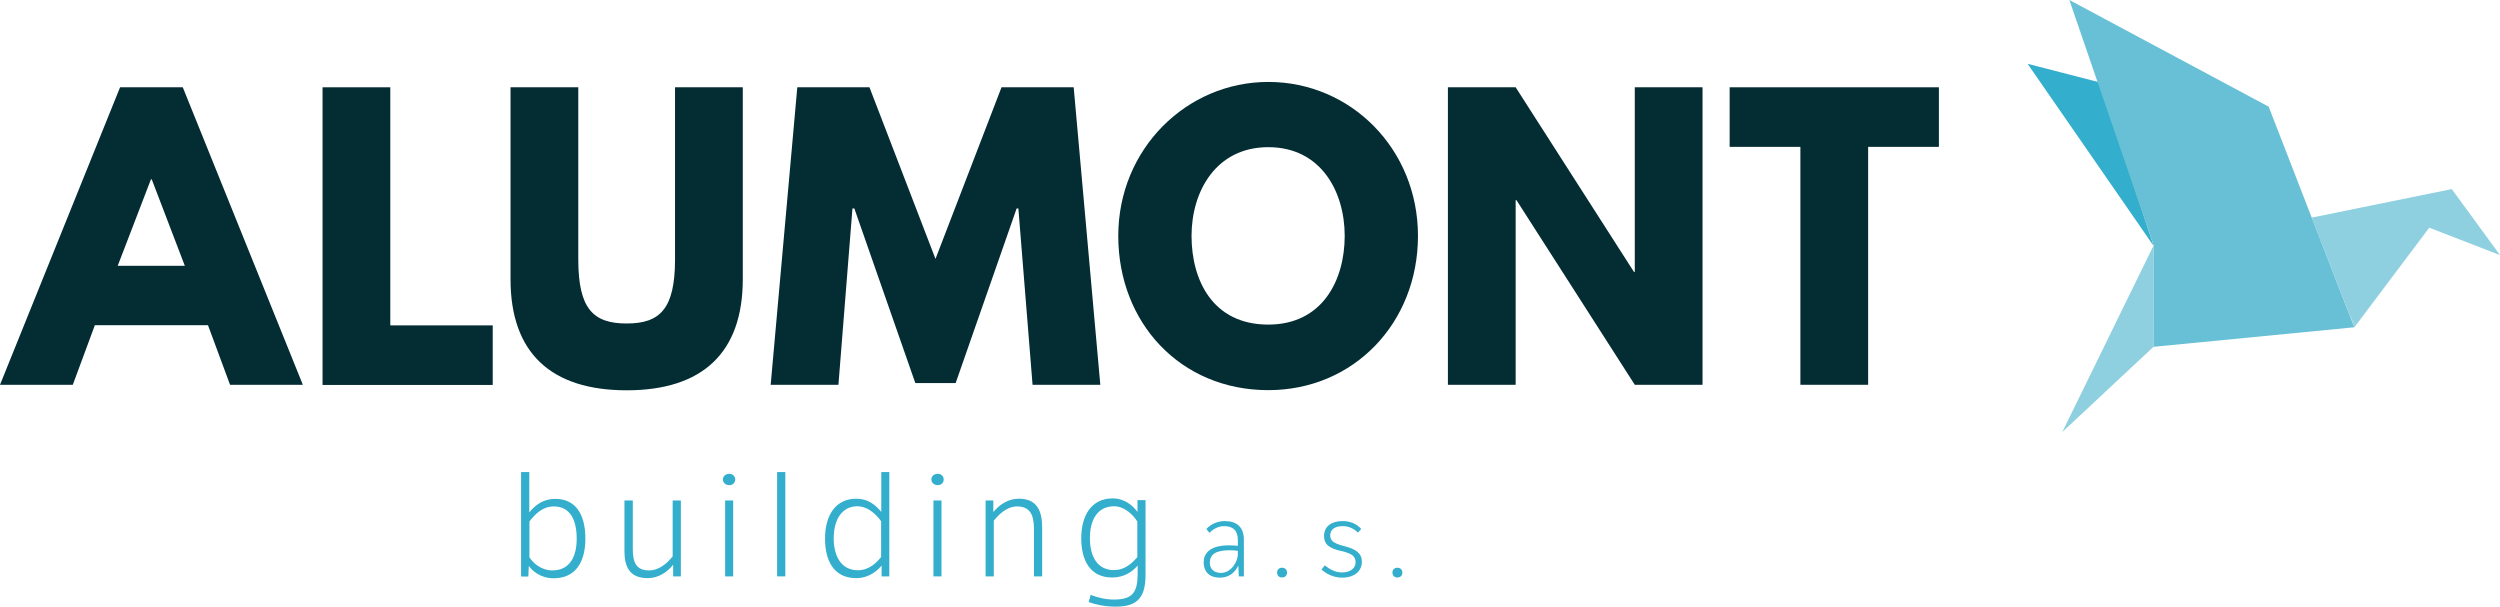
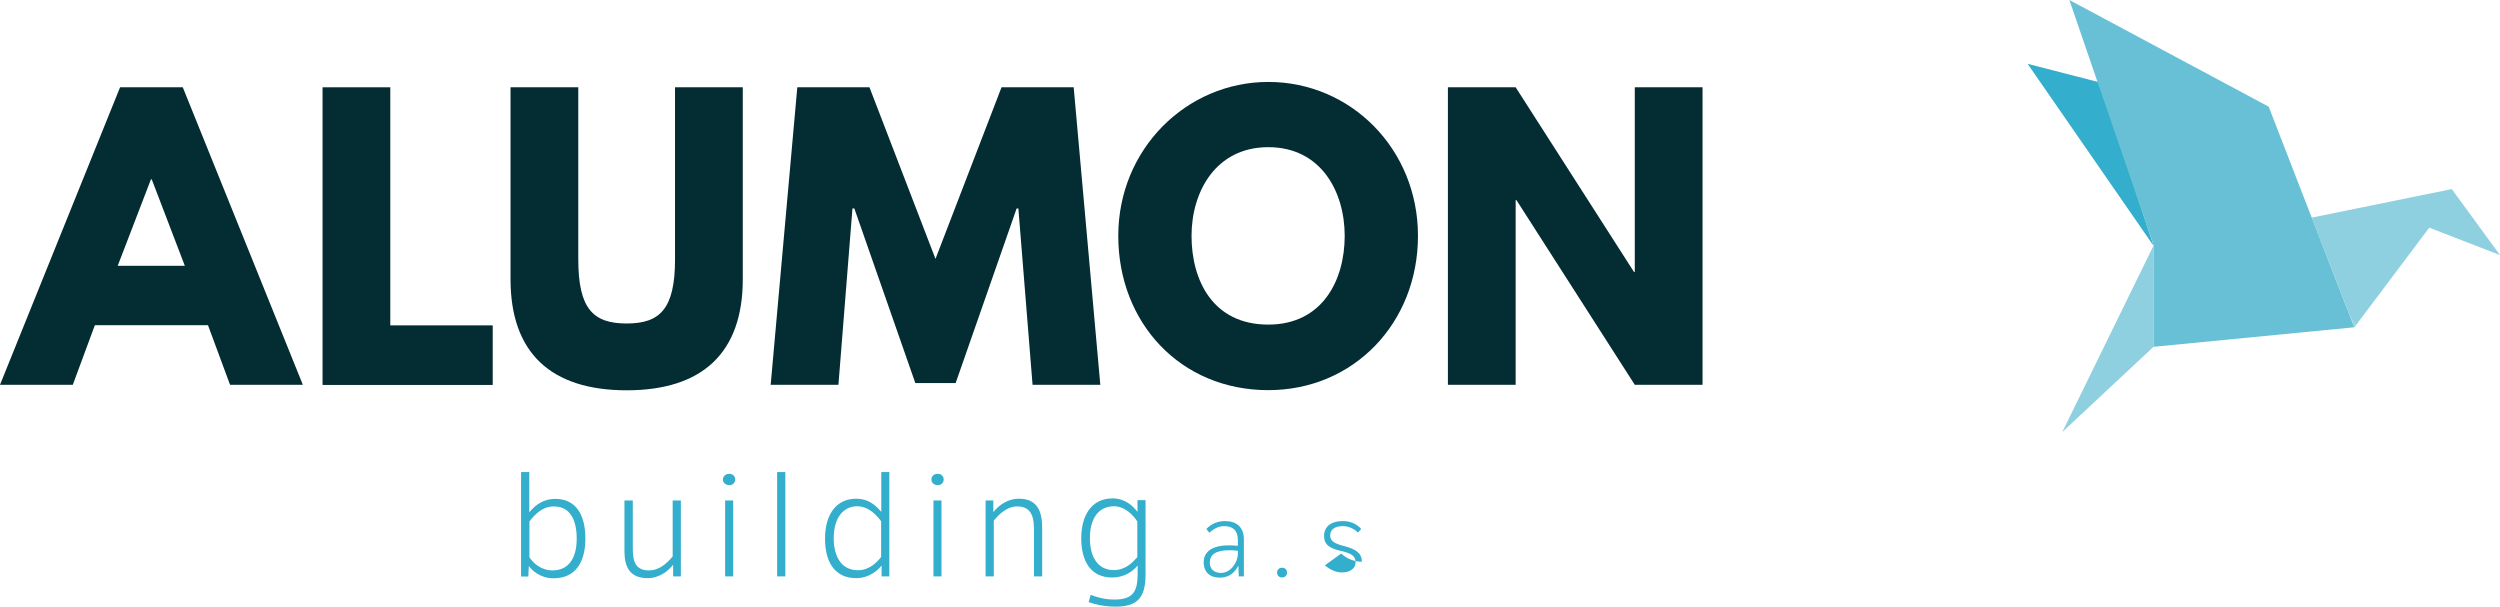
<svg xmlns="http://www.w3.org/2000/svg" version="1.1" id="Vrstva_1" x="0px" y="0px" viewBox="0 0 1586.6 385.1" style="enable-background:new 0 0 1586.6 385.1;" xml:space="preserve">
  <style type="text/css">
	.st0{fill:#33AECC;}
	.st1{fill:#042C33;}
	.st2{fill:#8FD0E0;}
	.st3{fill:#67C0D6;}
</style>
  <g>
    <g>
      <path class="st0" d="M330.7,365.8v-66.2h5.2v25.6c4.1-5.2,9.5-8.6,16.5-8.6c13.1,0,19.1,10.1,19.1,25.2c0,14.9-6.2,25.2-20.2,25.2    c-8.5,0-13.9-5.1-15.7-7.9l-0.3,6.8H330.7z M335.9,353.5c2.4,3.8,7.4,8.5,14.8,8.5c9.5,0,15.3-6.9,15.3-20.1    c0-13.3-5.1-20.5-14.5-20.5c-7,0-11.7,4.6-15.5,9.5V353.5z" />
      <path class="st0" d="M427.2,365.8v-7.4c-3,3.8-8.5,8.5-16.2,8.5c-12,0-14.7-8-14.7-17.3v-32h5.3v31c0,8.6,2.4,13.4,10.3,13.4    c6.6,0,11.6-4.7,15-8.9v-35.5h5.2v48.2H427.2z" />
      <path class="st0" d="M462.8,300.7c2.2,0,3.8,1.5,3.8,3.6c0,2.1-1.6,3.6-3.8,3.6s-4-1.5-4-3.6C458.8,302.2,460.6,300.7,462.8,300.7    z M465.3,365.8h-5.1v-48.2h5.1V365.8z" />
      <path class="st0" d="M493.2,365.8v-66.2h5.2v66.2H493.2z" />
      <path class="st0" d="M559.5,358.9c-2.3,2.8-7.5,8-16.2,8c-13.6,0-19.7-10.3-19.7-25.1c0-15,6.9-25.3,19.8-25.3    c7.6,0,12.3,4,15.9,8.4v-25.3h5.1v66.2h-4.9L559.5,358.9z M559.2,330.8c-2.4-3.3-7.7-9.5-15.2-9.5c-8.8,0-14.9,7.3-14.9,20.4    c0,9.8,3.8,20.2,15.4,20.2c7.4,0,12.2-5.3,14.7-8.4V330.8z" />
      <path class="st0" d="M595.1,300.7c2.2,0,3.8,1.5,3.8,3.6c0,2.1-1.6,3.6-3.8,3.6s-4-1.5-4-3.6C591.1,302.2,592.8,300.7,595.1,300.7    z M597.5,365.8h-5.1v-48.2h5.1V365.8z" />
      <path class="st0" d="M630.4,317.6v7.4c4.1-5,9.6-8.5,16.2-8.5c11.6,0,14.8,7.8,14.8,18.4v30.9h-5.2v-30.2c0-9.5-3-14.2-10.7-14.2    c-7.1,0-12.4,6.1-14.8,9v35.4h-5.2v-48.2H630.4z" />
      <path class="st0" d="M727,365c0,15.5-6.4,20-19.1,20c-6.7,0-13-1.4-17-2.9l1.3-4.6c3.9,1.6,9.2,3,14.9,3    c12.2,0,14.9-5.2,14.9-16.5v-5.1c-3.4,4.1-8.8,7.6-16.2,7.6c-14.1,0-19.6-11.1-19.6-24.9c0-13.8,6-25.3,20-25.3    c8,0,13.1,5.1,15.7,8.6v-7.5h5.1V365z M721.8,331c-2.2-3.6-7.7-9.7-14.8-9.7c-10.1,0-15.3,8.1-15.3,20.2    c0,11.9,4.9,20.3,15.2,20.3c7.6,0,12.1-5.1,14.9-8.2V331z" />
      <path class="st0" d="M789.4,365.8h-3.2l-0.3-6.9c-2.4,4.9-6.2,7.7-11.9,7.7c-6.1,0-10.1-3.5-10.1-9.8c0-4.6,2.8-10.7,16-10.7    c2.1,0,3.7,0.1,5.7,0.3v-3.7c0-5.8-3-8.8-8.6-8.8c-3.7,0-6.6,1.6-9.5,4.2l-1.9-2.4c2.9-3.1,7.1-5,11.7-5c7.1,0,12.1,3.4,12.1,11.7    V365.8z M785.7,349.6c-1.4-0.2-2.8-0.4-5.3-0.4c-9.2,0-12.6,2.9-12.6,8c0,3.8,2.6,6.4,7.1,6.4c6.2,0,10.7-6.8,10.7-12.1V349.6z" />
      <path class="st0" d="M813.6,360.3c1.8,0,3.2,1.1,3.2,3.1s-1.4,3.1-3.2,3.1c-1.8,0-3.1-1.2-3.1-3.1    C810.5,361.4,811.9,360.3,813.6,360.3z" />
-       <path class="st0" d="M840.8,358.8c3.2,2.7,7,4.5,10.8,4.5c5,0,8.7-2.4,8.7-6.4c0-3.7-2-5.6-9.1-7.2c-8.1-1.8-10.9-4.5-10.9-9.6    c0-5.9,4.6-9.4,11.7-9.4c4.9,0,8.8,1.6,11.9,5l-2.1,2.3c-2.9-2.9-6.4-4.1-9.7-4.1c-4.8,0-7.9,2.1-7.9,5.8c0,3.9,2.9,5.3,9,6.9    c7.7,2,11.1,4.7,11.1,9.9c0,6.2-5,10.1-12.5,10.1c-5.4,0-10.2-2.4-13.1-5.2L840.8,358.8z" />
-       <path class="st0" d="M886.8,360.3c1.8,0,3.2,1.1,3.2,3.1s-1.4,3.1-3.2,3.1c-1.8,0-3.1-1.2-3.1-3.1    C883.7,361.4,885.1,360.3,886.8,360.3z" />
+       <path class="st0" d="M840.8,358.8c3.2,2.7,7,4.5,10.8,4.5c5,0,8.7-2.4,8.7-6.4c0-3.7-2-5.6-9.1-7.2c-8.1-1.8-10.9-4.5-10.9-9.6    c0-5.9,4.6-9.4,11.7-9.4c4.9,0,8.8,1.6,11.9,5l-2.1,2.3c-2.9-2.9-6.4-4.1-9.7-4.1c-4.8,0-7.9,2.1-7.9,5.8c0,3.9,2.9,5.3,9,6.9    c7.7,2,11.1,4.7,11.1,9.9c-5.4,0-10.2-2.4-13.1-5.2L840.8,358.8z" />
    </g>
    <g>
      <g>
        <path class="st1" d="M192.2,244.2H146l-14-37.8H60.2l-14,37.8H0L76.2,55.4H116L192.2,244.2z M96.3,113.8h-0.5l-21.1,54.9h42.6     L96.3,113.8z" />
        <path class="st1" d="M247.7,206.5h65v37.8h-108V55.4h43V206.5z" />
        <path class="st1" d="M471.4,177.2c0,46.7-25.6,70.5-73.7,70.5S324,223.9,324,177.2V55.4h43v109.2c0,31.6,9.6,40.7,30.7,40.7     c21.1,0,30.7-9.2,30.7-40.7V55.4h43V177.2z" />
        <path class="st1" d="M646.3,132.3h-1.1l-38.7,110.8h-25.6l-38.7-110.8H541l-8.9,111.9h-43L506,55.4h45.8l41.9,108.9l41.9-108.9     h45.8l16.9,188.8h-43L646.3,132.3z" />
        <path class="st1" d="M804.9,52c52.4,0,95,42.6,95,97.7c0,55.2-40.7,97.9-95,97.9c-55.8,0-95.2-42.8-95.2-97.9     C709.7,94.6,753,52,804.9,52z M804.9,206c34.3,0,48.5-28.1,48.5-56.3c0-28.1-15.1-56.3-48.5-56.3c-33.2,0-48.7,28.1-48.7,56.3     C756.2,177.9,769.7,206,804.9,206z" />
        <path class="st1" d="M961.9,244.2h-43V55.4h43l75.1,117.2h0.5V55.4h43v188.8h-43L962.4,127h-0.5V244.2z" />
-         <path class="st1" d="M1097.8,55.4h132.7v37.8h-44.9v151h-43v-151h-44.9V55.4z" />
      </g>
    </g>
    <g>
      <polygon class="st0" points="1332.6,52.3 1286.8,40.5 1366.8,156.1 1366.8,156.1   " />
      <polygon class="st2" points="1366.8,155.7 1308.8,274.2 1366.7,220.1 1366.8,155.7   " />
      <g>
        <polygon class="st2" points="1586.6,161.9 1556,120 1467.1,138.1 1491.5,200.8 1495.1,206.5 1541.7,144.5    " />
        <polygon class="st2" points="1494.2,207.7 1495.1,206.5 1491.5,200.8    " />
      </g>
      <polygon class="st3" points="1494.1,207.7 1439.8,67.7 1313.3,0 1366.8,155.7 1366.7,220.1   " />
    </g>
  </g>
</svg>